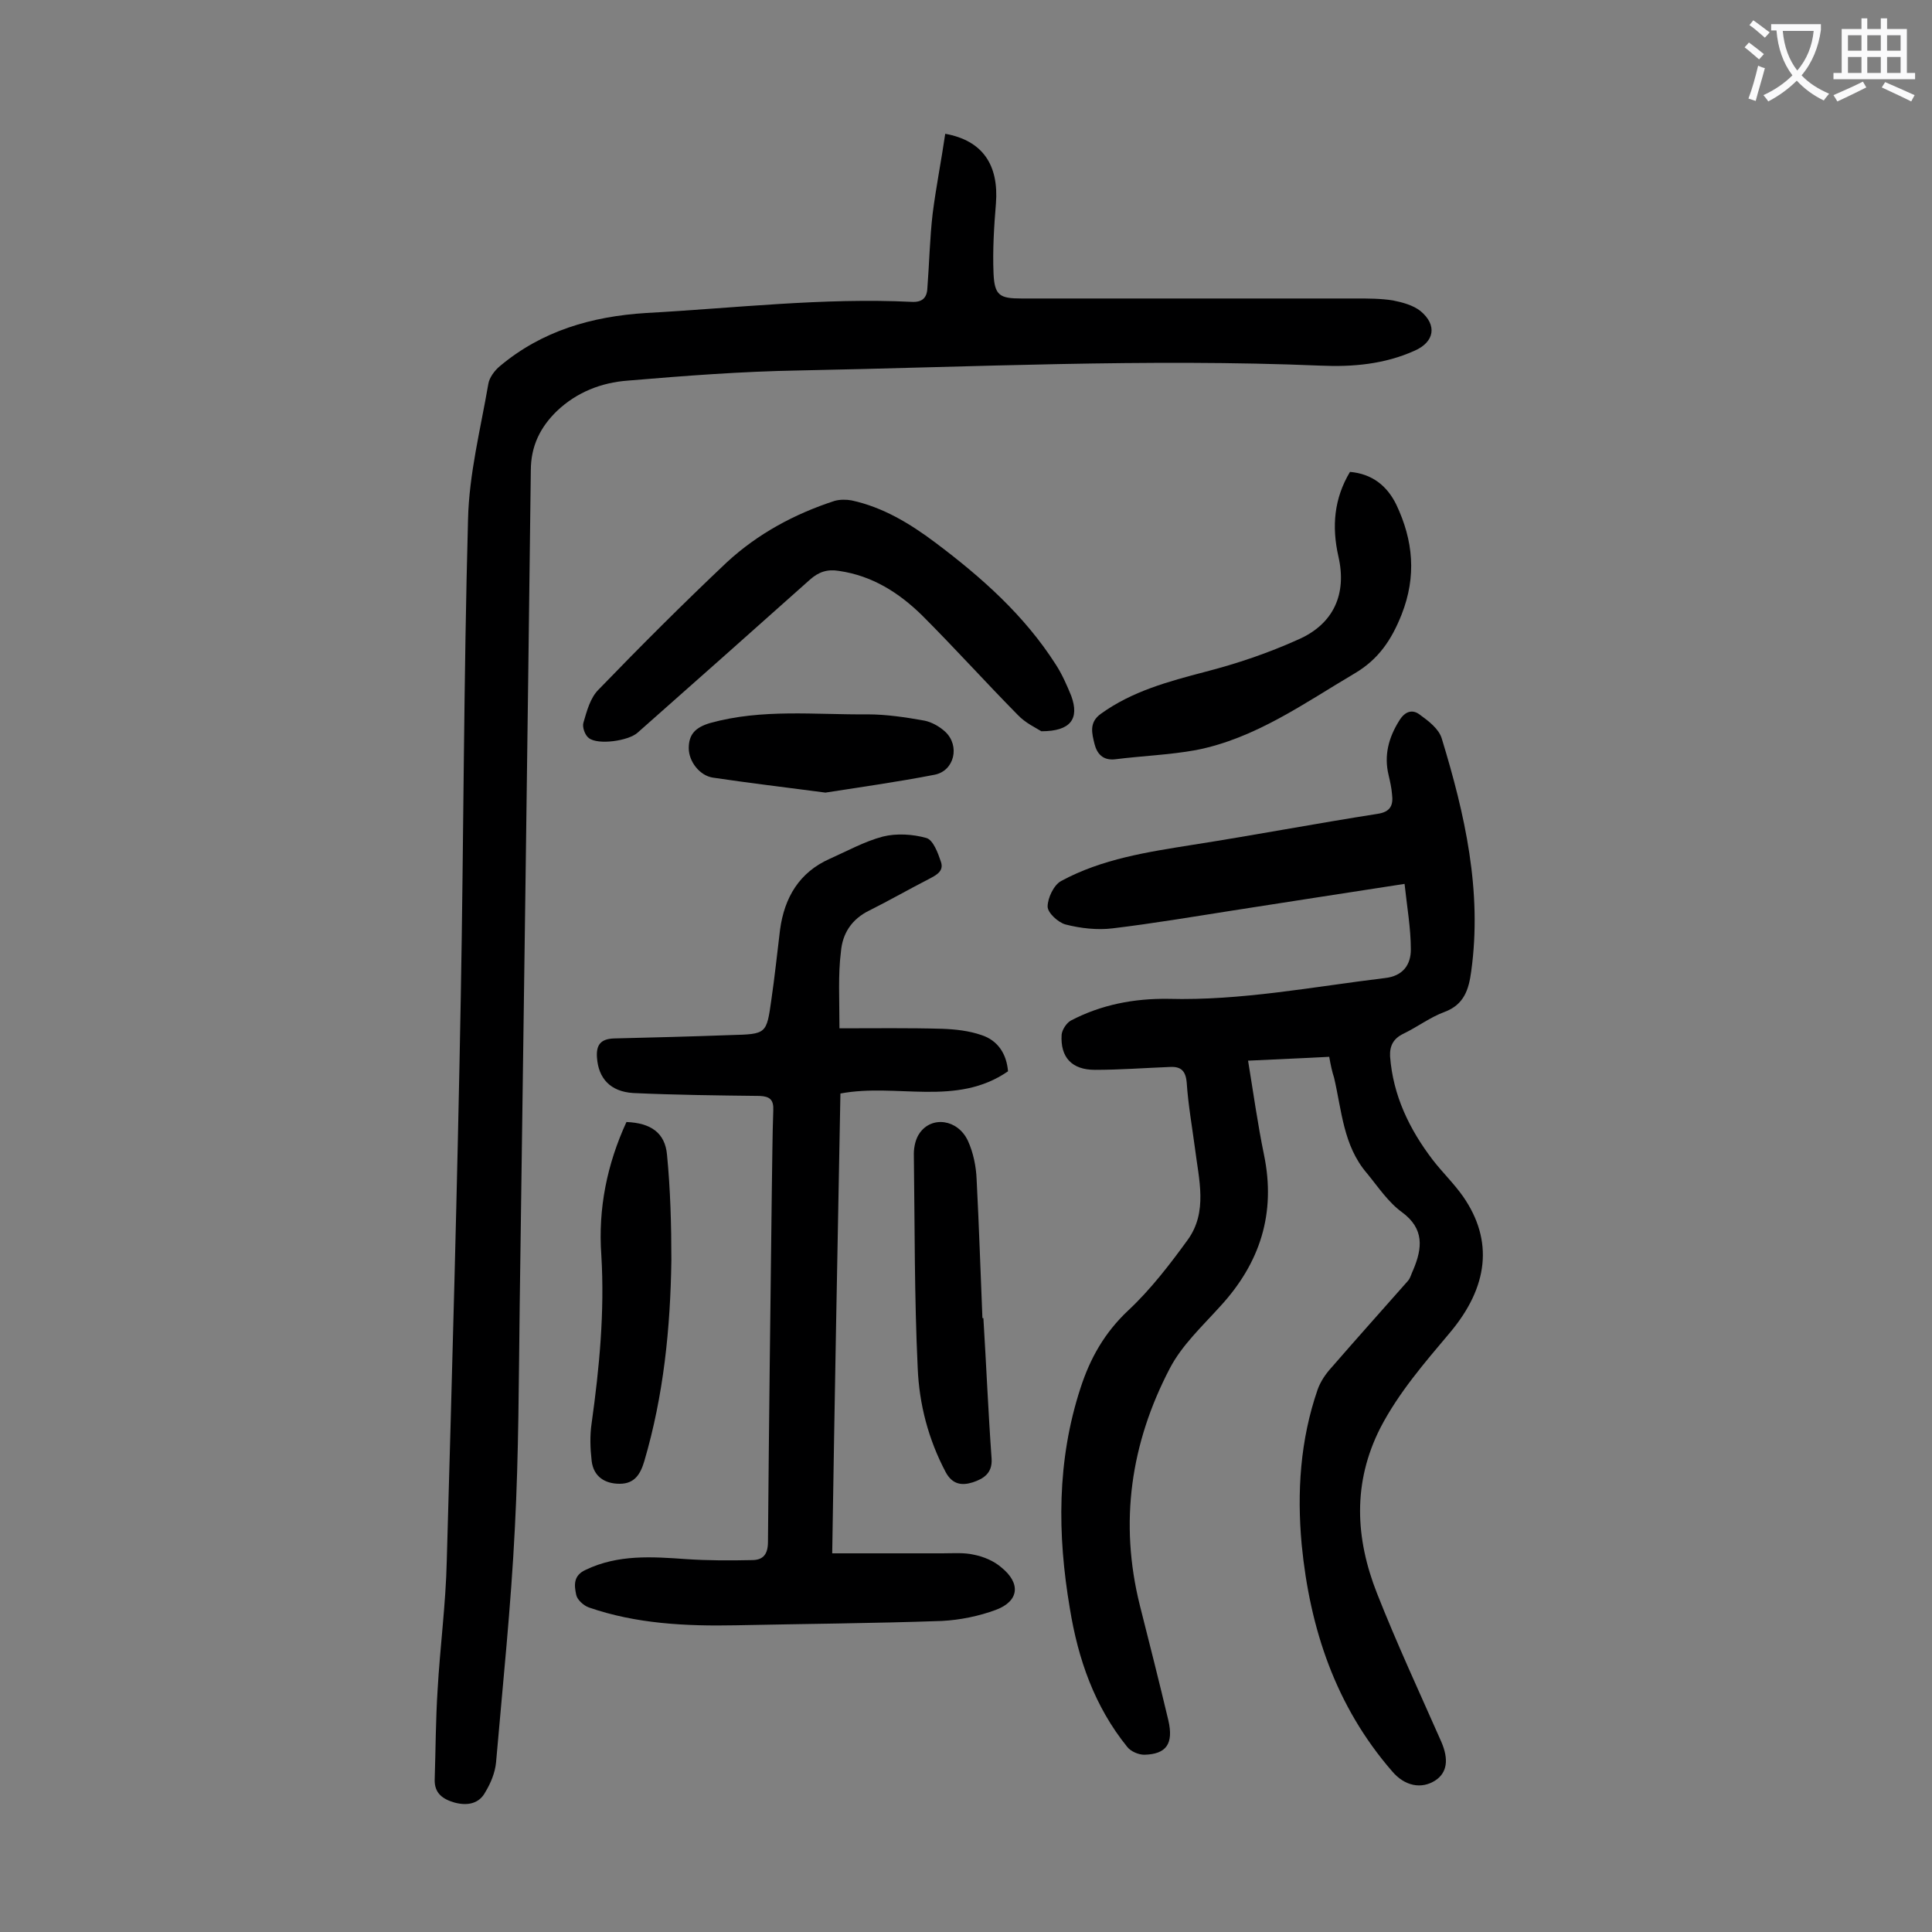
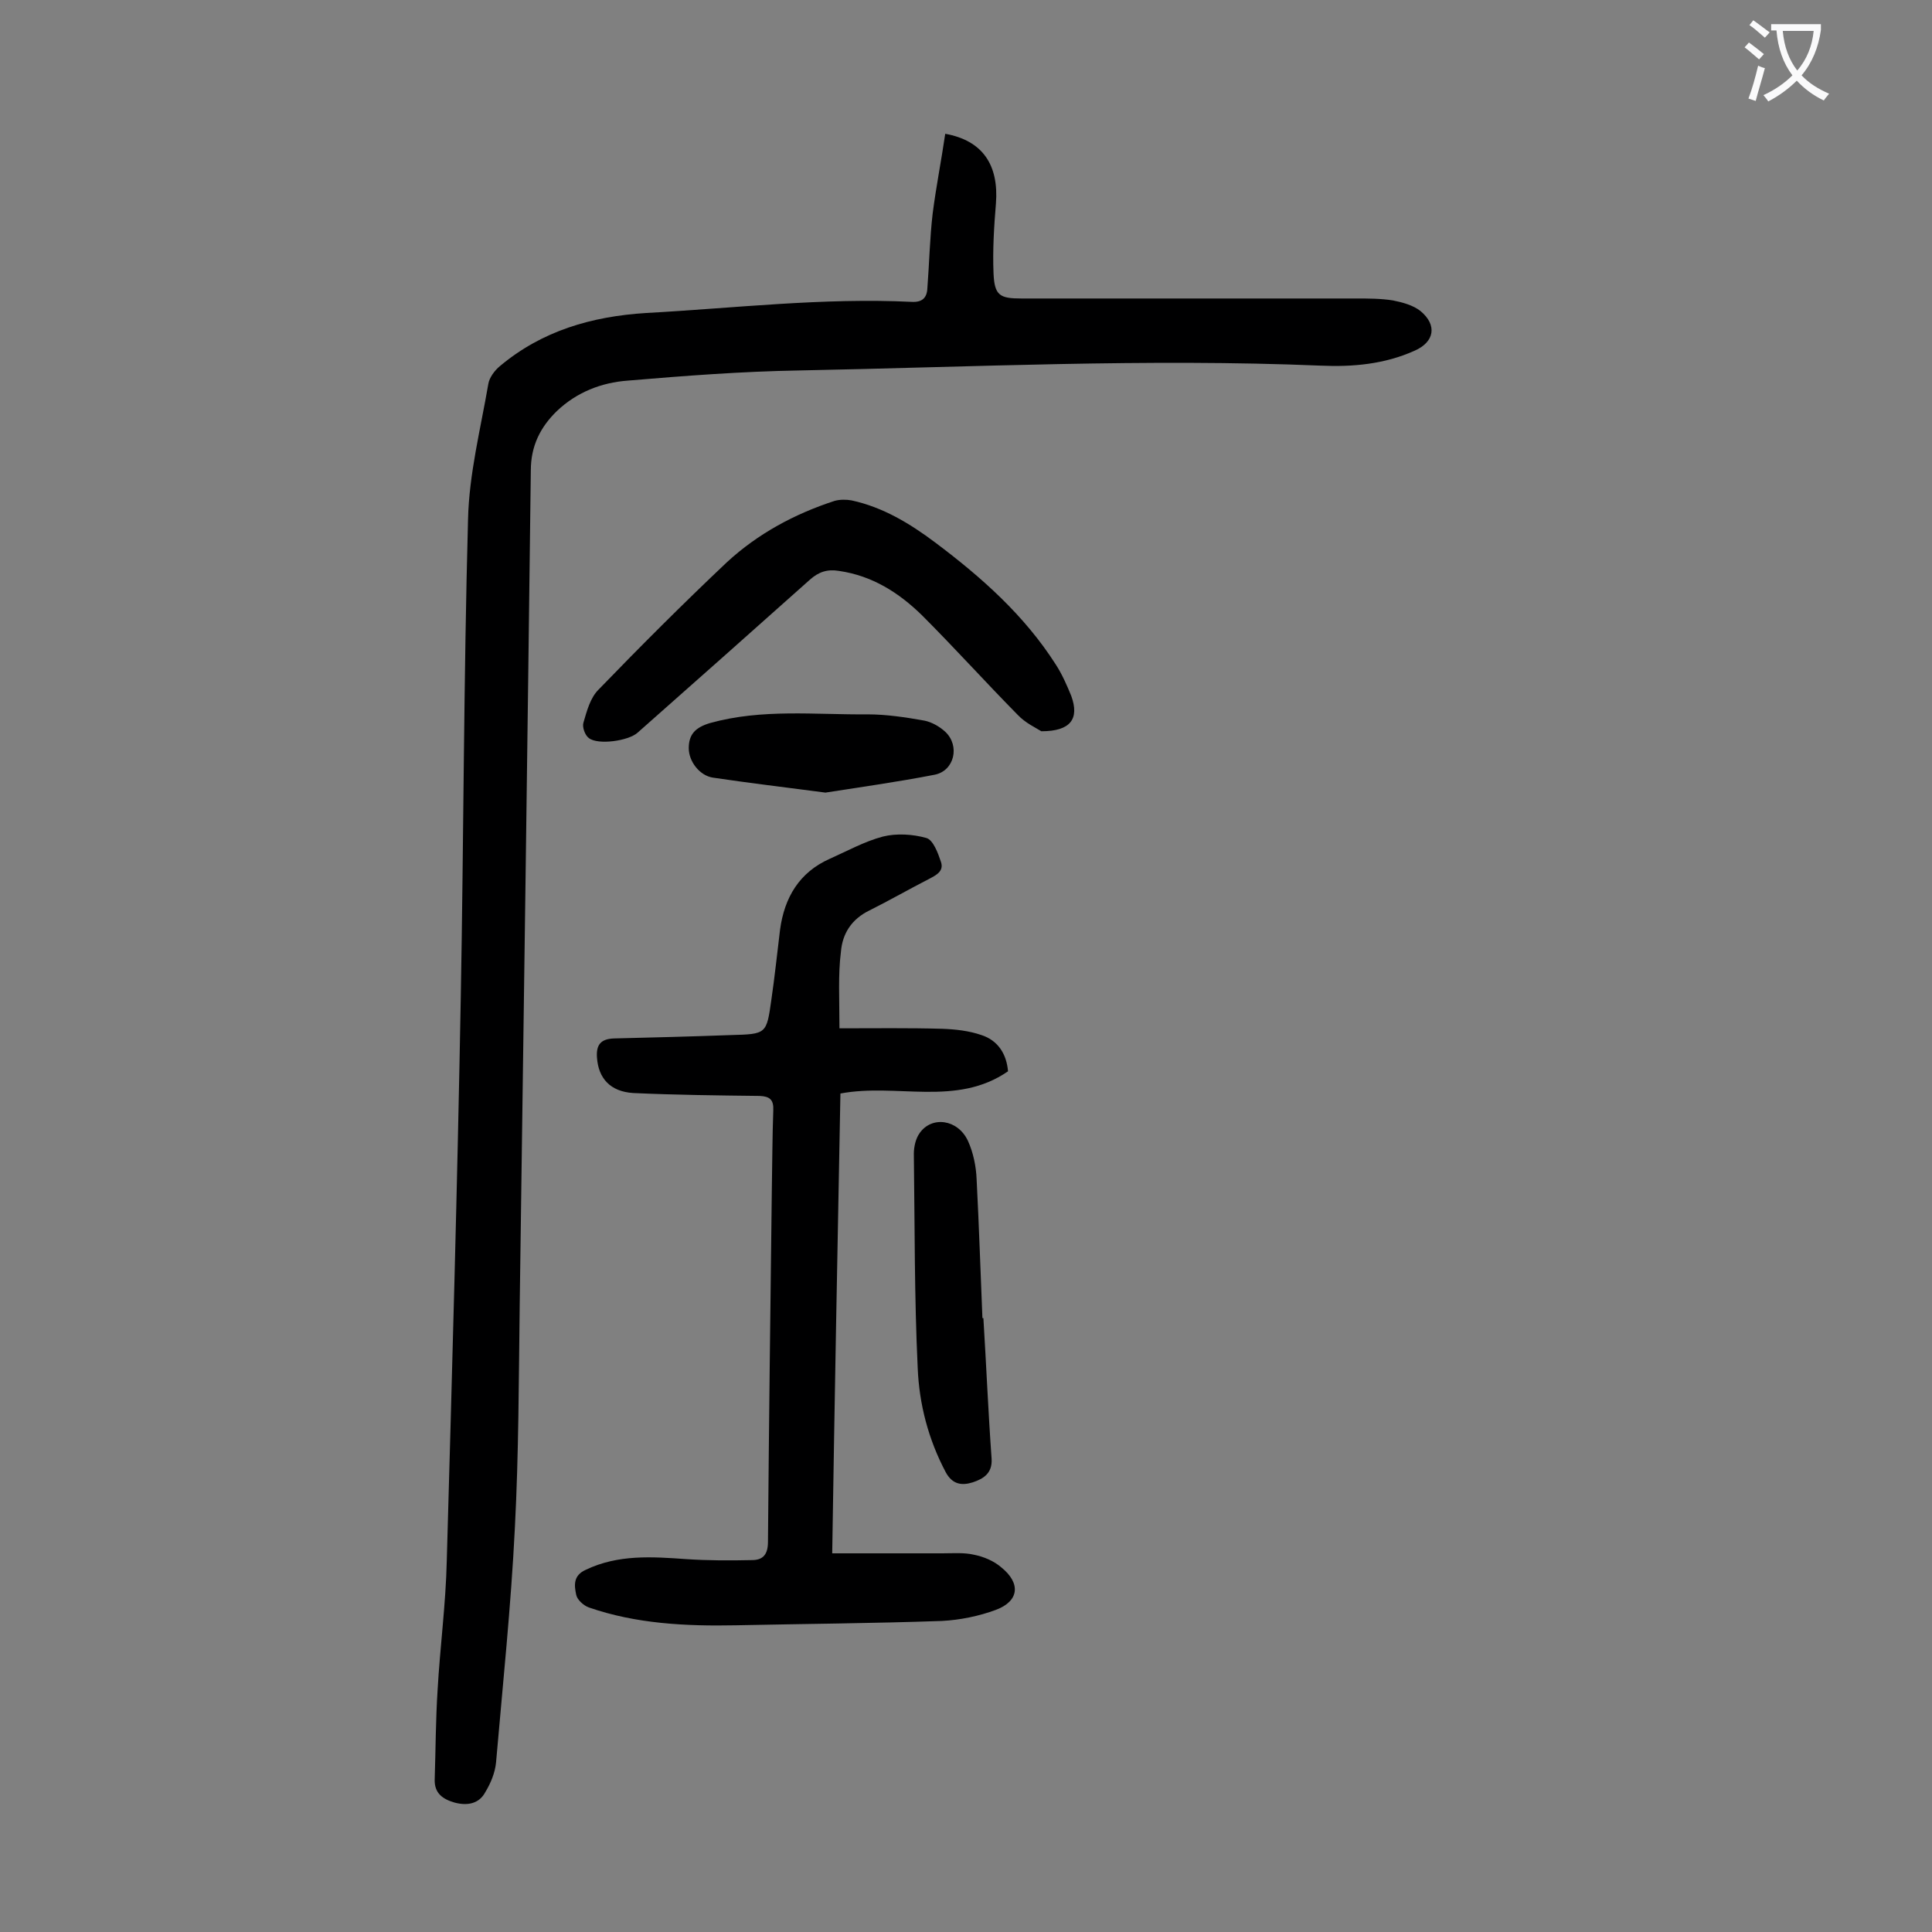
<svg xmlns="http://www.w3.org/2000/svg" enable-background="new 0 0 400 400" viewBox="0 0 400 400">
  <rect x="0" y="0" width="400" height="400" fill="#808080" stroke="none" />
  <g fill="#000001">
-     <path d="m275.2 218.8c-5.5.3-10.8.5-16.8.8 1.1 6.7 2 13.2 3.3 19.5 2.5 12.1-.8 22.4-9.1 31.4-3.7 4.1-7.9 8-10.4 12.8-8.1 15.5-10.5 31.9-6.2 49.1 2 7.9 4 15.8 5.9 23.8 1.1 4.8-.4 7-5 7.1-1.2 0-2.8-.7-3.5-1.6-6.8-8.4-10.2-18.2-11.9-28.7-2.6-15.3-2.7-30.6 2.2-45.6 2-6.2 5-11.5 9.9-16.1 4.6-4.3 8.6-9.5 12.3-14.6 4.2-5.8 2.3-12.5 1.5-19-.6-4.5-1.4-9-1.7-13.5-.2-2.5-1.2-3.4-3.4-3.3-5.2.2-10.4.6-15.6.6-4.8 0-7.2-2.6-6.9-7.3.1-1 1-2.4 1.9-2.9 6.3-3.3 13.1-4.6 20.2-4.5 15.1.4 29.9-2.5 44.8-4.3 3.8-.4 5.4-2.8 5.4-5.9 0-4.4-.8-8.9-1.3-13.6-12.4 1.9-23.9 3.7-35.5 5.5-8.3 1.3-16.6 2.7-24.9 3.7-3.2.4-6.7 0-9.8-.8-1.5-.4-3.7-2.4-3.7-3.7 0-1.8 1.3-4.5 2.8-5.3 8.5-4.6 17.9-6 27.3-7.5 12.8-2 25.4-4.4 38.2-6.4 2.7-.4 3.3-1.8 3-4.1-.1-1.3-.4-2.6-.7-3.9-1-4.1 0-7.8 2.2-11.3 1.2-2 2.8-2.4 4.3-1.2 1.8 1.3 3.9 2.9 4.5 4.9 4.8 15.7 8.4 31.6 6.1 48.2-.5 3.8-1.5 6.9-5.5 8.4-3 1.1-5.6 3.1-8.5 4.5-2.1 1-2.9 2.5-2.8 4.7.6 8.1 4 15.1 8.8 21.4 2 2.6 4.4 4.9 6.3 7.6 6.4 9.2 5.2 18.8-2.7 28.2-5.3 6.3-10.6 12.4-14.4 19.7-5.8 11.4-5.2 22.9-.7 34.3 4.1 10.4 8.8 20.5 13.3 30.7 1.6 3.7 1.2 6.4-1.2 8-2.9 1.9-6.4 1.2-9-1.9-11.7-13.5-17-29.5-18.7-46.9-1-10.9-.3-21.7 3.3-32.1.6-1.7 1.7-3.3 2.9-4.6 5.2-6 10.5-11.9 15.7-17.8.6-.6.8-1.6 1.2-2.4 1.9-4.5 2.3-8.5-2.3-11.9-2.9-2.1-5-5.3-7.3-8.1-4.9-5.7-5.2-13-6.8-19.8-.4-1.2-.7-2.6-1-4.3z" />
    <path d="m195.7 27.7c7.8 1.4 11.1 6.5 10.5 14.4-.4 4.8-.7 9.7-.5 14.5.2 4.6 1.3 5.2 5.8 5.2h69.3c2.5 0 5.1 0 7.6.4 2 .4 4.2 1 5.7 2.2 3.5 2.9 2.9 6.4-1.2 8.2-6.2 2.8-12.8 3.4-19.5 3.1-36-1.5-72 .3-108 1-11.8.2-23.6 1.1-35.4 2.1-5.5.4-10.6 2.4-14.7 6.3-3.4 3.3-5.4 7.2-5.4 12.3-.7 57.6-1.5 115.2-2.3 172.8-.2 15.4-.2 30.7-1 46.1-.8 16.2-2.5 32.4-3.9 48.6-.2 2.1-1.1 4.3-2.2 6.1-1.3 2.5-3.8 2.9-6.4 2.2-2.4-.7-4.2-1.9-4.1-4.8.2-6.2.2-12.3.6-18.5.5-8.9 1.7-17.8 1.9-26.8 1.1-38.9 2.2-77.8 2.9-116.7.6-32.9.6-65.9 1.5-98.8.2-9.4 2.6-18.8 4.2-28.1.2-1.3 1.3-2.8 2.4-3.7 8.7-7.3 19-10.3 30.3-11 18.3-1 36.6-3.2 55-2.3 2.1.1 3.1-.8 3.2-2.8.4-5.2.5-10.4 1.1-15.5.7-5.5 1.8-11 2.6-16.5z" />
    <path d="m173.8 212.9c7.5 0 14.4-.1 21.3.1 2.7.1 5.5.4 8.1 1.3 3.4 1.1 5.2 3.9 5.5 7.5-10.7 7.4-23 2.4-34.7 4.6-.6 31.6-1.2 63-1.7 95.2h22.8c2.2 0 4.5-.2 6.6.3 2 .4 4.1 1.3 5.6 2.6 4.1 3.3 3.7 7-1.1 8.8-3.5 1.3-7.4 2.1-11.2 2.3-14.2.5-28.5.6-42.7.9-10.3.2-20.6-.3-30.4-3.7-1.1-.4-2.4-1.6-2.6-2.6-.4-1.9-.7-4 2-5.2 6.7-3.2 13.7-2.7 20.8-2.2 4.5.3 9 .3 13.6.2 2.3 0 3.3-1.2 3.3-3.8.2-24.3.5-48.6.8-73 .1-5.4.1-10.8.3-16.3.1-2.2-.7-2.9-2.8-3-8.7-.1-17.5-.2-26.2-.6-4.8-.3-7.2-3.1-7.5-7.3-.2-2.6.7-3.9 3.5-4 8.1-.2 16.1-.4 24.2-.7 7.4-.2 7.4-.2 8.4-7.3.7-4.8 1.2-9.6 1.8-14.5.9-6.7 4-11.9 10.3-14.7 3.6-1.6 7.2-3.6 11-4.6 2.8-.7 6.2-.5 9 .3 1.4.4 2.4 3.1 3 4.9.7 2-1 2.8-2.5 3.6-4.1 2.1-8.1 4.4-12.3 6.5-3.7 1.8-5.6 4.8-5.9 8.6-.6 4.7-.3 9.7-.3 15.8z" />
    <path d="m215.6 151.4c-1.1-.7-3.3-1.7-4.9-3.4-6.7-6.8-13-13.8-19.8-20.6-4.8-4.7-10.3-8.2-17.2-9.2-2.4-.4-4.2.2-6 1.8-11.9 10.6-23.8 21.2-35.7 31.7-1.9 1.7-8.2 2.6-10.1 1.1-.8-.6-1.4-2.3-1.1-3.2.7-2.4 1.4-5.1 3.1-6.8 8.7-9 17.5-17.8 26.6-26.4 6.4-5.9 14-10 22.3-12.7 1.1-.3 2.4-.3 3.5-.1 6.5 1.4 12.1 4.8 17.3 8.7 9.6 7.2 18.5 15.1 25 25.3 1.3 2 2.3 4.3 3.2 6.5 1.7 4.7-.1 7.3-6.2 7.3z" />
-     <path d="m279.5 97.7c4.6.4 7.7 2.9 9.6 6.8 3.5 7.4 4.2 14.8 1.1 22.7-2.1 5.3-4.8 9.3-9.7 12.2-10.5 6.2-20.6 13.5-32.9 15.9-5.5 1-11.2 1.2-16.7 1.9-2.6.3-3.8-1.2-4.3-3.2-.5-2.1-1.2-4.4 1.3-6.2 6.5-4.7 14-6.7 21.6-8.7 6.6-1.7 13.1-3.9 19.3-6.7 7.3-3.2 10.1-9.4 8.3-17.2-1.4-6.2-.9-12 2.4-17.5z" />
-     <path d="m203.6 272.9c.6 9.7 1 19.4 1.7 29.1.2 3.1-1.8 4.2-3.9 4.9-2.2.7-4.2.5-5.6-2.1-3.6-6.8-5.5-14.1-5.8-21.6-.7-14.7-.6-29.5-.8-44.3 0-1.5.4-3.2 1.2-4.3 2.5-3.6 7.9-2.9 10 1.6 1.1 2.4 1.7 5.3 1.8 8 .5 9.6.8 19.2 1.2 28.7z" />
-     <path d="m129.7 232.3c5 .2 8 2.2 8.4 6.8.7 7.2.9 14.5.9 21.8-.2 14.1-1.6 28-5.6 41.6-.8 2.7-2 4.7-5.1 4.7s-5.4-1.5-5.8-4.7c-.3-2.6-.4-5.3 0-7.9 1.6-11.5 2.7-23 2-34.7-.7-9.7 1.2-18.9 5.2-27.6z" />
+     <path d="m203.6 272.9c.6 9.7 1 19.4 1.7 29.1.2 3.1-1.8 4.2-3.9 4.9-2.2.7-4.2.5-5.6-2.1-3.6-6.8-5.5-14.1-5.8-21.6-.7-14.7-.6-29.5-.8-44.3 0-1.5.4-3.2 1.2-4.3 2.5-3.6 7.9-2.9 10 1.6 1.1 2.4 1.7 5.3 1.8 8 .5 9.6.8 19.2 1.2 28.7" />
    <path d="m170.9 164.1c-8.4-1.1-15.9-2-23.3-3.1-2.7-.4-5-3.3-5-6.1 0-2.9 1.4-4.3 4.4-5.2 10.8-3 21.7-1.7 32.6-1.8 3.9 0 7.9.6 11.8 1.3 1.5.3 3.1 1.2 4.3 2.3 3.1 2.9 1.9 8.1-2.2 8.9-7.7 1.5-15.6 2.6-22.6 3.7z" />
  </g>
  <path d="m362.1 8.8c1.1.8 2.1 1.6 3.1 2.4l-1 1.1c-1.3-1.1-2.3-2-3-2.5zm1.9 4.8c.5.2.9.4 1.4.5-.6 2.3-1.3 4.5-1.9 6.8l-1.5-.5c.8-2.1 1.4-4.3 2-6.8zm-1-9.4c1.3.9 2.4 1.8 3.4 2.5l-1 1.1c-1.4-1.2-2.4-2.1-3.2-2.6zm3.7 2.2v-1.4h10.3v1.2c-.5 3.6-1.8 6.8-4 9.4 1.5 1.6 3.4 2.8 5.7 3.8-.3.4-.7.8-1.1 1.4-2.3-1.1-4.1-2.5-5.6-4.1-1.6 1.6-3.6 3.1-5.9 4.3-.3-.5-.7-.9-1-1.3 2.4-1.1 4.4-2.5 6-4.1-1.9-2.5-3-5.6-3.3-9.3h-1.1zm8.8 0h-6.4c.3 3.3 1.3 6 3 8.2 2-2.3 3.1-5.1 3.4-8.2z" fill="#fafafb" />
-   <path d="m385.3 3.8h1.3v2.2h2.8v-2.2h1.3v2.2h4.1v9.1h1.7v1.3h-16.9v-1.3h1.7v-9.1h4.1v-2.2zm.4 13.1.7 1.2c-1.8.9-3.8 1.9-6 2.9-.2-.4-.5-.8-.8-1.3 2.3-1 4.3-1.9 6.1-2.8zm-3.1-6.4h2.8v-3.2h-2.8zm0 4.6h2.8v-3.3h-2.8zm4-4.6h2.8v-3.2h-2.8zm0 4.6h2.8v-3.3h-2.8zm3.7 1.9c2.1.9 4.1 1.8 6.1 2.7l-.7 1.3c-2.2-1.1-4.2-2-6.1-2.9zm3.2-9.7h-2.8v3.2h2.8zm-2.8 7.8h2.8v-3.3h-2.8z" fill="#fafafb" />
</svg>